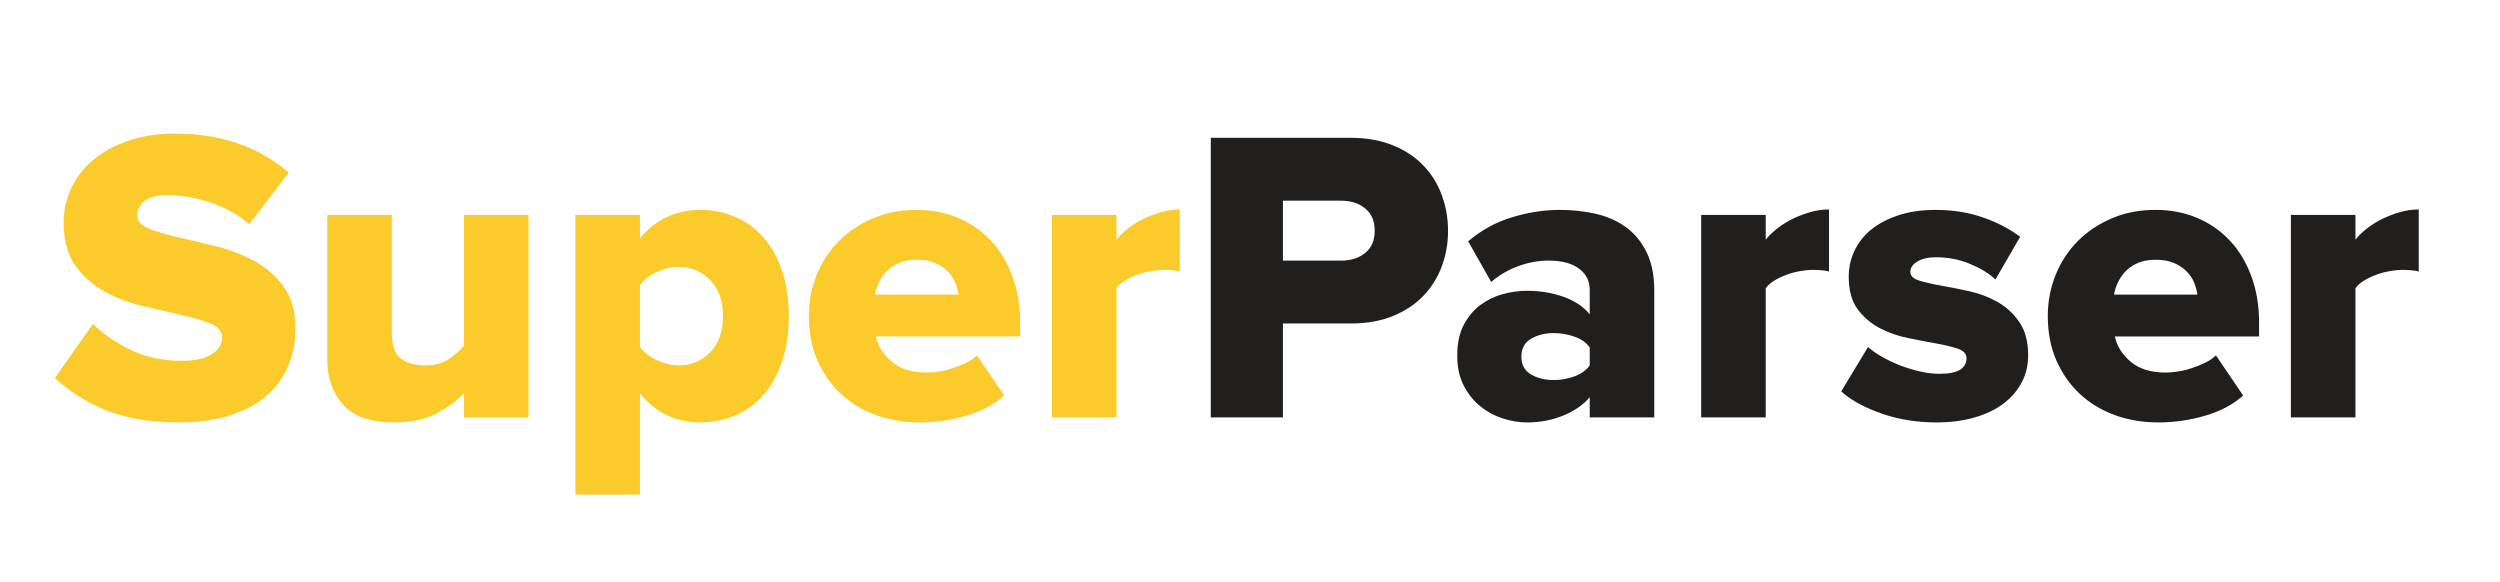
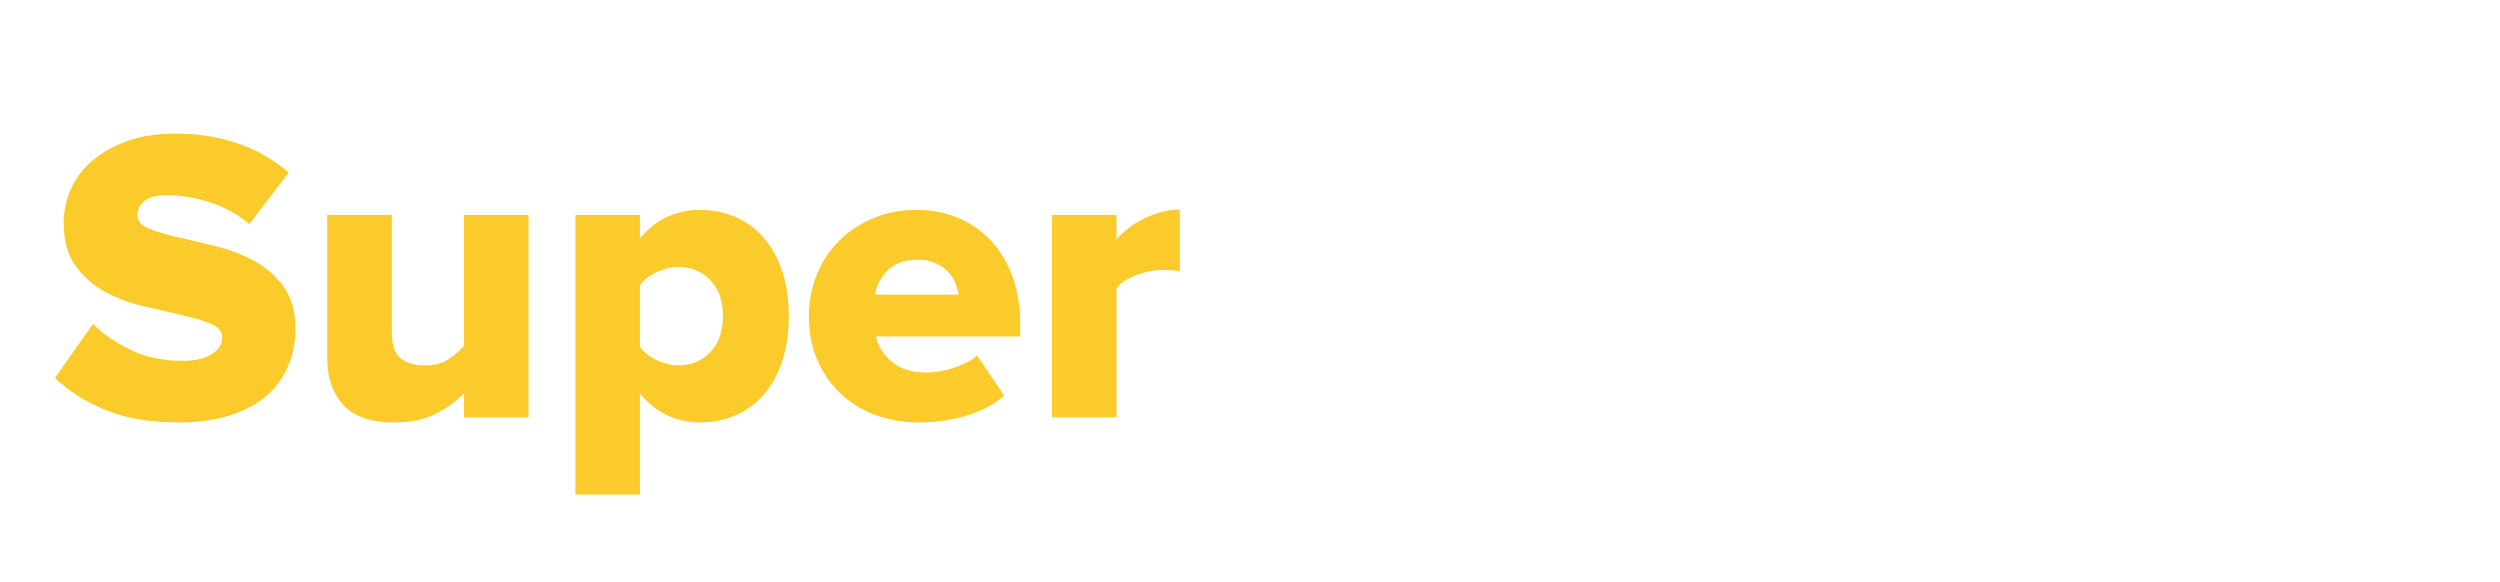
<svg xmlns="http://www.w3.org/2000/svg" version="1.1" viewBox="0.0 0.0 556.68 129.633" fill="none" stroke="none" stroke-linecap="square" stroke-miterlimit="10">
  <clipPath id="p.0">
    <path d="m0 0l556.68 0l0 129.633l-556.68 0l0 -129.633z" clip-rule="nonzero" />
  </clipPath>
  <g clip-path="url(#p.0)">
    <path fill="#000000" fill-opacity="0.0" d="m0 0l556.68 0l0 129.633l-556.68 0z" fill-rule="evenodd" />
-     <path fill="#000000" fill-opacity="0.0" d="m0 0l550.992 0l0 118.677l-550.992 0z" fill-rule="evenodd" />
    <path fill="#fbcb2c" d="m39.847 94.064q-9.531 0 -16.203 -2.703q-6.672 -2.719 -11.422 -7.188l8.484 -12.047q3.359 3.359 8.391 5.797q5.047 2.422 11.484 2.422q4.203 0 6.531 -1.453q2.344 -1.453 2.344 -3.688q0 -2.141 -2.625 -3.172q-2.609 -1.031 -6.531 -1.906q-3.906 -0.891 -8.484 -1.969q-4.578 -1.078 -8.5 -3.219q-3.906 -2.141 -6.531 -5.781q-2.609 -3.641 -2.609 -9.609q0 -3.922 1.625 -7.516q1.641 -3.594 4.812 -6.297q3.172 -2.719 7.797 -4.344q4.625 -1.641 10.594 -1.641q15.219 0 25.297 8.688l-8.781 11.469q-3.922 -3.266 -8.734 -4.844q-4.797 -1.594 -9.469 -1.594q-3.547 0 -5.141 1.266q-1.578 1.266 -1.578 3.219q0 1.953 2.609 2.984q2.625 1.031 6.547 1.922q3.922 0.875 8.438 2.0q4.531 1.125 8.453 3.266q3.922 2.141 6.531 5.734q2.609 3.594 2.609 9.391q0 4.656 -1.734 8.531q-1.719 3.875 -4.984 6.594q-3.266 2.703 -8.125 4.203q-4.844 1.484 -11.094 1.484zm63.463 -1.125l0 -5.406q-2.156 2.422 -6.031 4.484q-3.859 2.047 -9.562 2.047q-7.75 0 -11.297 -3.922q-3.547 -3.922 -3.547 -10.172l0 -32.109l14.375 0l0 26.219q0 4.109 1.953 5.703q1.969 1.578 5.516 1.578q3.078 0 5.172 -1.391q2.109 -1.406 3.422 -2.984l0 -29.125l14.375 0l0 45.078l-14.375 0zm52.532 1.125q-3.812 0 -7.172 -1.531q-3.359 -1.547 -6.172 -4.906l0 22.484l-14.375 0l0 -62.25l14.375 0l0 5.234q2.719 -3.281 6.078 -4.812q3.359 -1.547 7.266 -1.547q4.203 0 7.844 1.547q3.641 1.531 6.297 4.578q2.672 3.031 4.156 7.422q1.5 4.375 1.5 10.078q0 5.781 -1.5 10.172q-1.484 4.375 -4.156 7.422q-2.656 3.031 -6.297 4.578q-3.641 1.531 -7.844 1.531zm-4.75 -12.703q4.203 0 7.047 -2.938q2.844 -2.938 2.844 -8.062q0 -5.047 -2.844 -7.984q-2.844 -2.938 -7.047 -2.938q-2.328 0 -4.812 1.125q-2.469 1.109 -3.781 2.984l0 13.719q1.312 1.766 3.781 2.938q2.484 1.156 4.812 1.156zm53.658 12.703q-5.219 0 -9.703 -1.625q-4.484 -1.641 -7.797 -4.719q-3.312 -3.094 -5.234 -7.469q-1.906 -4.391 -1.906 -9.891q0 -4.859 1.766 -9.203q1.781 -4.344 4.953 -7.516q3.172 -3.172 7.562 -5.031q4.391 -1.875 9.703 -1.875q5.047 0 9.25 1.781q4.203 1.766 7.281 5.031q3.078 3.266 4.797 7.938q1.734 4.672 1.734 10.359l0 3.078l-32.109 0q0.656 3.172 3.5 5.609q2.844 2.422 7.797 2.422q1.203 0 2.75 -0.234q1.547 -0.234 3.078 -0.75q1.547 -0.516 2.984 -1.203q1.453 -0.703 2.391 -1.641l6.062 8.953q-3.359 3.0 -8.5 4.5q-5.125 1.484 -10.359 1.484zm8.688 -28.469q-0.188 -1.219 -0.703 -2.562q-0.516 -1.359 -1.641 -2.516q-1.109 -1.172 -2.797 -1.922q-1.672 -0.75 -4.203 -0.75q-2.328 0 -4.016 0.75q-1.672 0.75 -2.75 1.922q-1.062 1.156 -1.672 2.516q-0.609 1.344 -0.797 2.562l18.578 0zm20.8 27.344l0 -45.078l14.375 0l0 5.5q1.125 -1.391 2.703 -2.594q1.594 -1.219 3.453 -2.109q1.875 -0.891 3.875 -1.453q2.016 -0.562 4.062 -0.562l0 13.812q-0.656 -0.188 -1.547 -0.266q-0.875 -0.094 -2.0 -0.094q-1.391 0 -2.938 0.281q-1.531 0.266 -3.031 0.828q-1.5 0.562 -2.719 1.312q-1.203 0.75 -1.859 1.672l0 28.75l-14.375 0z" fill-rule="nonzero" />
-     <path fill="#201f1d" d="m269.61 92.939l0 -62.25l31.172 0q5.234 0 9.297 1.641q4.062 1.625 6.812 4.469q2.75 2.844 4.141 6.625q1.406 3.781 1.406 7.984q0 4.203 -1.406 7.938q-1.391 3.734 -4.141 6.578q-2.75 2.844 -6.812 4.484q-4.062 1.625 -9.297 1.625l-15.109 0l0 20.906l-16.062 0zm29.031 -34.906q3.266 0 5.359 -1.719q2.109 -1.734 2.109 -4.906q0 -3.266 -2.109 -4.984q-2.094 -1.734 -5.359 -1.734l-12.969 0l0 13.344l12.969 0zm55.346 34.906l0 -4.484q-2.156 2.531 -5.891 4.078q-3.719 1.531 -8.109 1.531q-2.609 0 -5.375 -0.891q-2.75 -0.891 -5.0 -2.703q-2.234 -1.828 -3.688 -4.625q-1.438 -2.797 -1.438 -6.625q0 -4.109 1.438 -6.859q1.453 -2.75 3.688 -4.422q2.25 -1.688 5.0 -2.438q2.766 -0.75 5.375 -0.75q4.484 0 8.203 1.359q3.734 1.344 5.797 3.875l0 -5.422q0 -2.984 -2.391 -4.75q-2.375 -1.781 -6.766 -1.781q-3.359 0 -6.719 1.219q-3.359 1.203 -6.062 3.547l-5.125 -9.062q4.375 -3.734 9.781 -5.359q5.422 -1.641 10.656 -1.641q4.016 0 7.828 0.844q3.828 0.844 6.719 2.906q2.906 2.047 4.672 5.547q1.781 3.5 1.781 8.719l0 28.188l-14.375 0zm-8.031 -8.312q2.422 0 4.656 -0.828q2.25 -0.844 3.375 -2.438l0 -4.0q-1.125 -1.594 -3.375 -2.391q-2.234 -0.797 -4.656 -0.797q-2.891 0 -5.047 1.266q-2.141 1.266 -2.141 3.969q0 2.703 2.141 3.969q2.156 1.25 5.047 1.25zm32.846 8.312l0 -45.078l14.375 0l0 5.5q1.125 -1.391 2.703 -2.594q1.594 -1.219 3.453 -2.109q1.875 -0.891 3.875 -1.453q2.016 -0.562 4.062 -0.562l0 13.812q-0.656 -0.188 -1.547 -0.266q-0.875 -0.094 -2.0 -0.094q-1.391 0 -2.938 0.281q-1.531 0.266 -3.031 0.828q-1.5 0.562 -2.719 1.312q-1.203 0.75 -1.859 1.672l0 28.75l-14.375 0zm52.264 1.125q-2.984 0 -6.016 -0.469q-3.031 -0.469 -5.781 -1.406q-2.75 -0.938 -5.141 -2.188q-2.375 -1.266 -4.141 -2.844l5.969 -9.891q1.219 1.109 3.125 2.188q1.906 1.078 4.047 1.922q2.156 0.828 4.438 1.344q2.297 0.516 4.25 0.516q3.266 0 4.672 -0.938q1.406 -0.938 1.406 -2.516q0 -1.5 -1.969 -2.141q-1.953 -0.656 -4.859 -1.172q-2.891 -0.516 -6.297 -1.219q-3.406 -0.703 -6.297 -2.234q-2.891 -1.547 -4.859 -4.203q-1.953 -2.656 -1.953 -7.234q0 -2.984 1.25 -5.688q1.266 -2.719 3.688 -4.719q2.438 -2.0 6.078 -3.219q3.641 -1.219 8.312 -1.219q5.688 0 10.438 1.641q4.766 1.625 8.406 4.344l-5.5 9.516q-2.062 -1.969 -5.609 -3.453q-3.547 -1.5 -7.656 -1.5q-2.516 0 -4.109 0.938q-1.578 0.938 -1.578 2.328q0 1.312 1.953 1.922q1.969 0.609 4.859 1.125q2.891 0.5 6.297 1.25q3.406 0.75 6.297 2.391q2.906 1.625 4.859 4.469q1.969 2.844 1.969 7.422q0 3.266 -1.406 5.969q-1.406 2.703 -4.016 4.719q-2.609 2.0 -6.438 3.125q-3.828 1.125 -8.688 1.125zm49.561 0q-5.219 0 -9.703 -1.625q-4.484 -1.641 -7.797 -4.719q-3.312 -3.094 -5.234 -7.469q-1.906 -4.391 -1.906 -9.891q0 -4.859 1.766 -9.203q1.781 -4.344 4.953 -7.516q3.172 -3.172 7.562 -5.031q4.391 -1.875 9.703 -1.875q5.047 0 9.25 1.781q4.203 1.766 7.281 5.031q3.078 3.266 4.797 7.938q1.734 4.672 1.734 10.359l0 3.078l-32.109 0q0.656 3.172 3.5 5.609q2.844 2.422 7.797 2.422q1.203 0 2.75 -0.234q1.547 -0.234 3.078 -0.75q1.547 -0.516 2.984 -1.203q1.453 -0.703 2.391 -1.641l6.062 8.953q-3.359 3.0 -8.5 4.5q-5.125 1.484 -10.359 1.484zm8.688 -28.469q-0.188 -1.219 -0.703 -2.562q-0.516 -1.359 -1.641 -2.516q-1.109 -1.172 -2.797 -1.922q-1.672 -0.75 -4.203 -0.75q-2.328 0 -4.016 0.75q-1.672 0.75 -2.75 1.922q-1.062 1.156 -1.672 2.516q-0.609 1.344 -0.797 2.562l18.578 0zm20.8 27.344l0 -45.078l14.375 0l0 5.5q1.125 -1.391 2.703 -2.594q1.594 -1.219 3.453 -2.109q1.875 -0.891 3.875 -1.453q2.016 -0.562 4.062 -0.562l0 13.812q-0.656 -0.188 -1.547 -0.266q-0.875 -0.094 -2.0 -0.094q-1.391 0 -2.938 0.281q-1.531 0.266 -3.031 0.828q-1.5 0.562 -2.719 1.312q-1.203 0.75 -1.859 1.672l0 28.75l-14.375 0z" fill-rule="nonzero" />
  </g>
</svg>